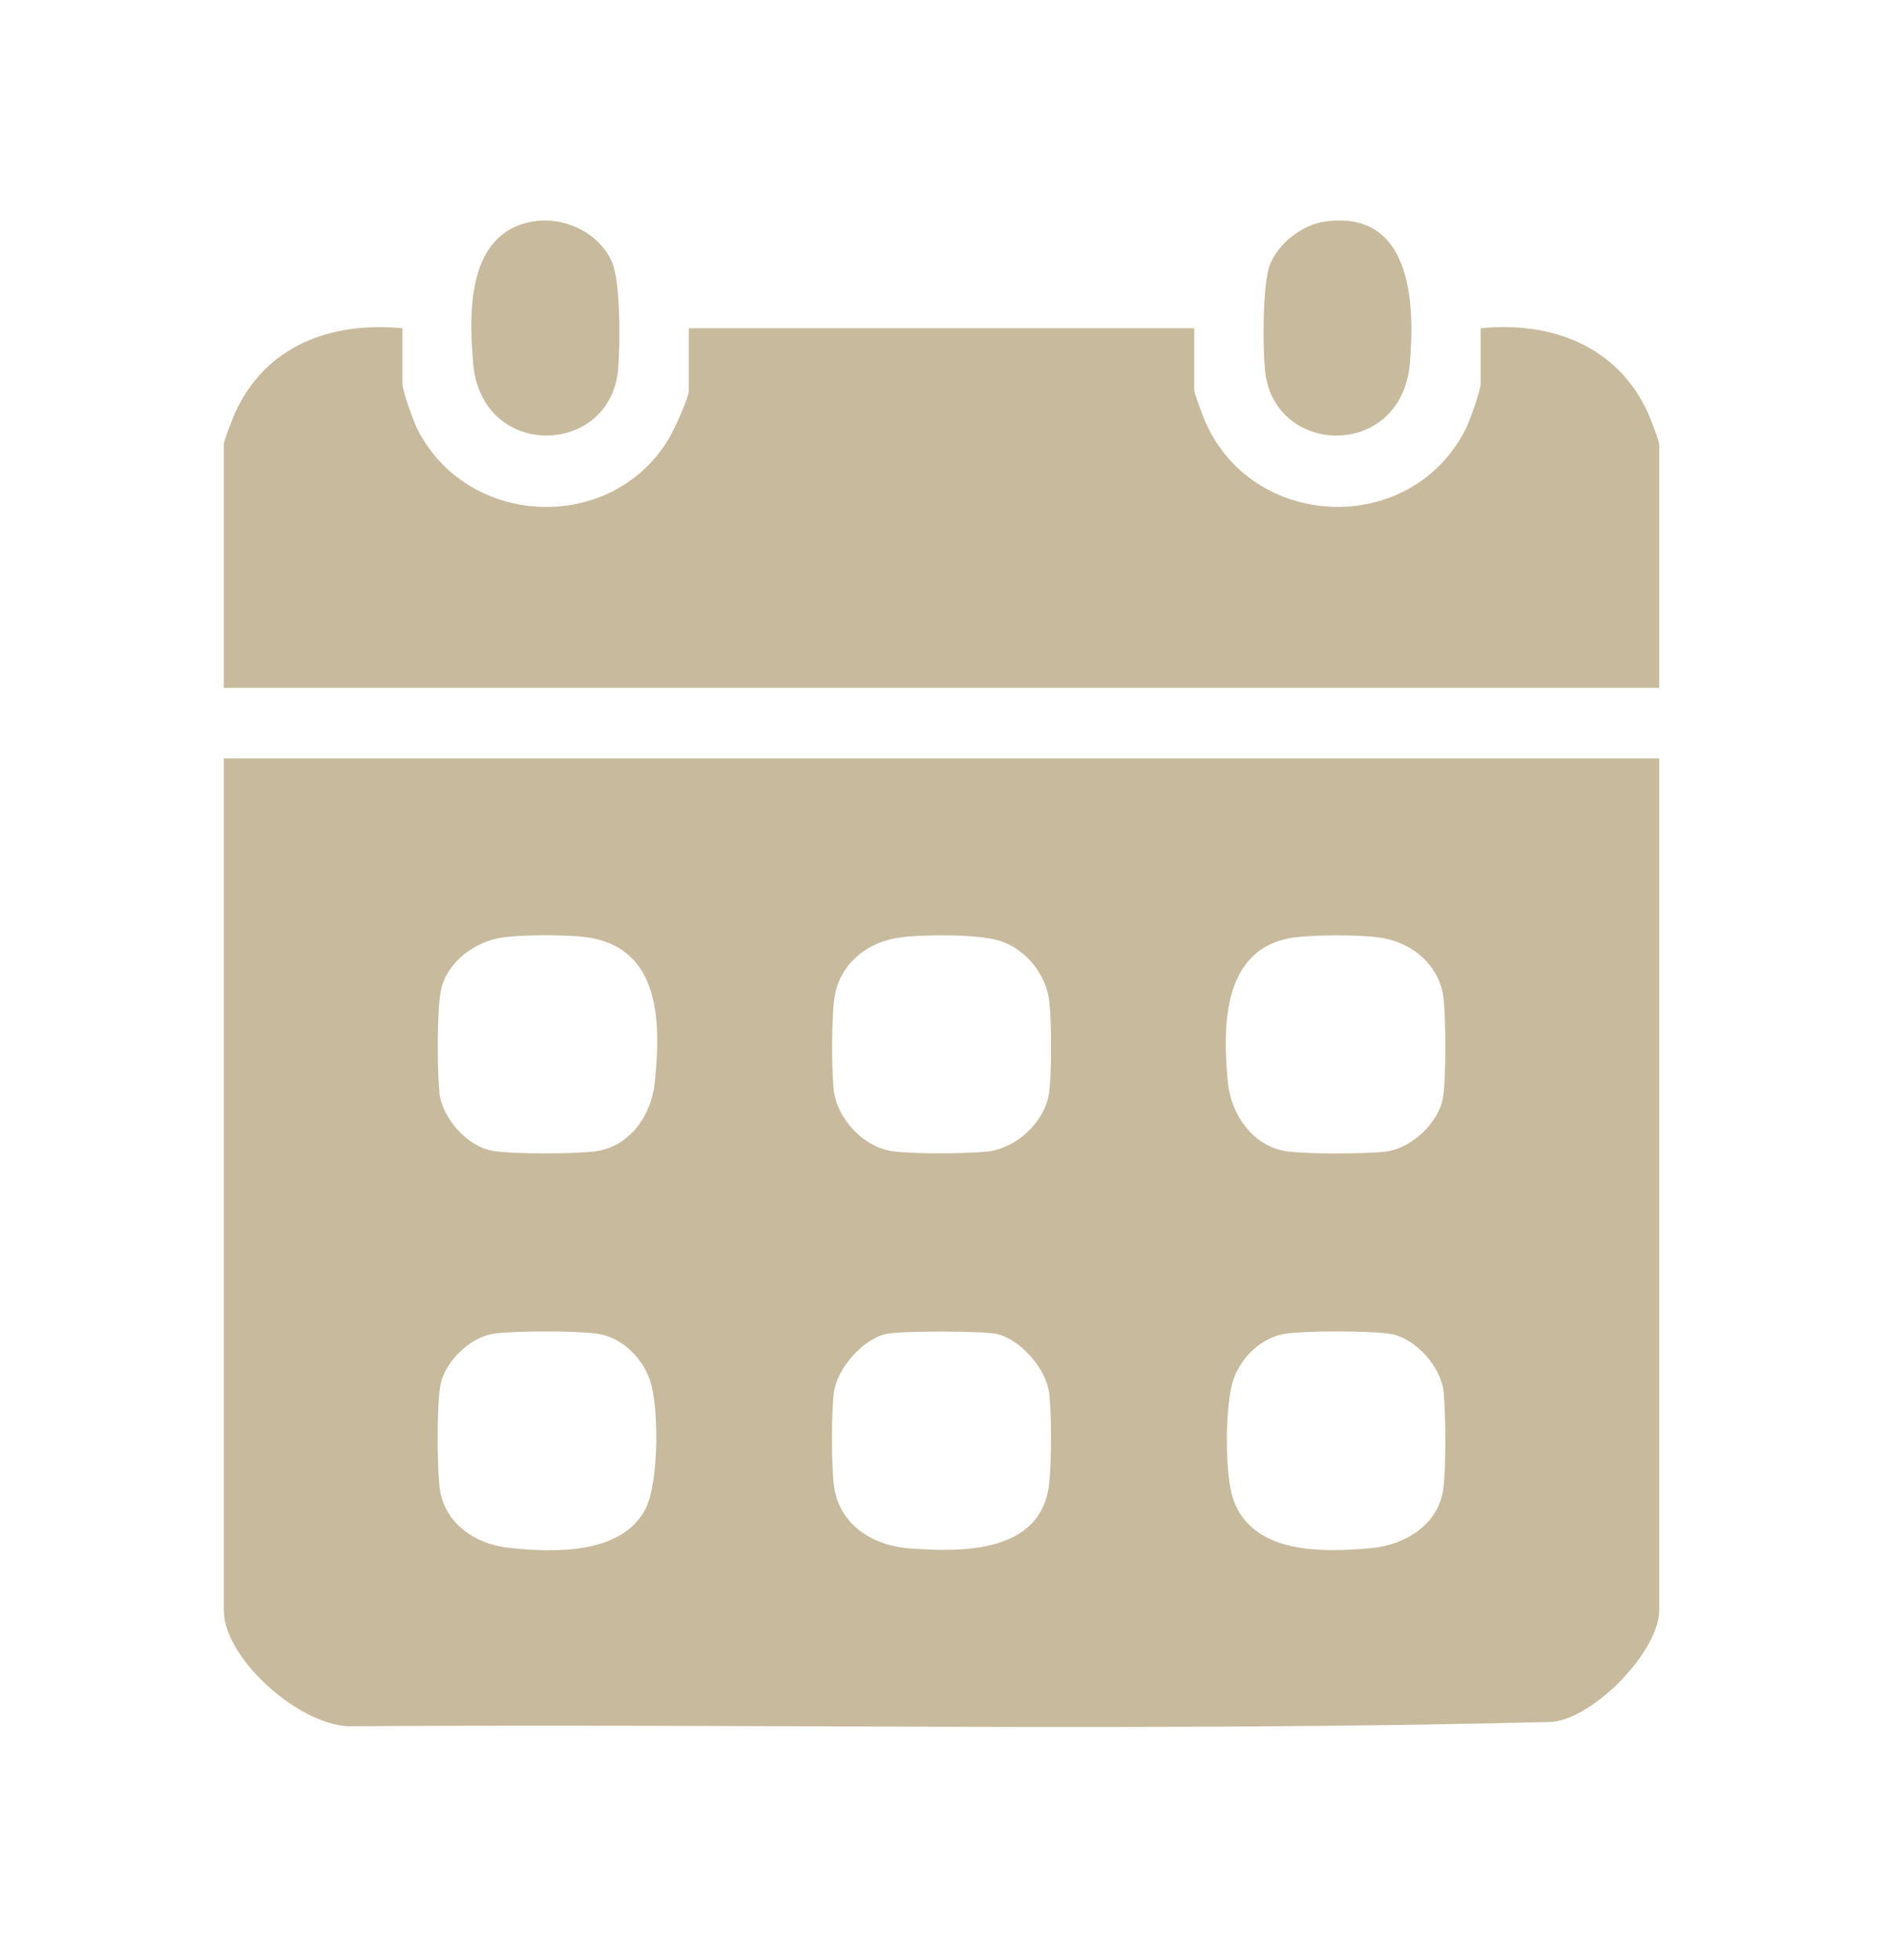
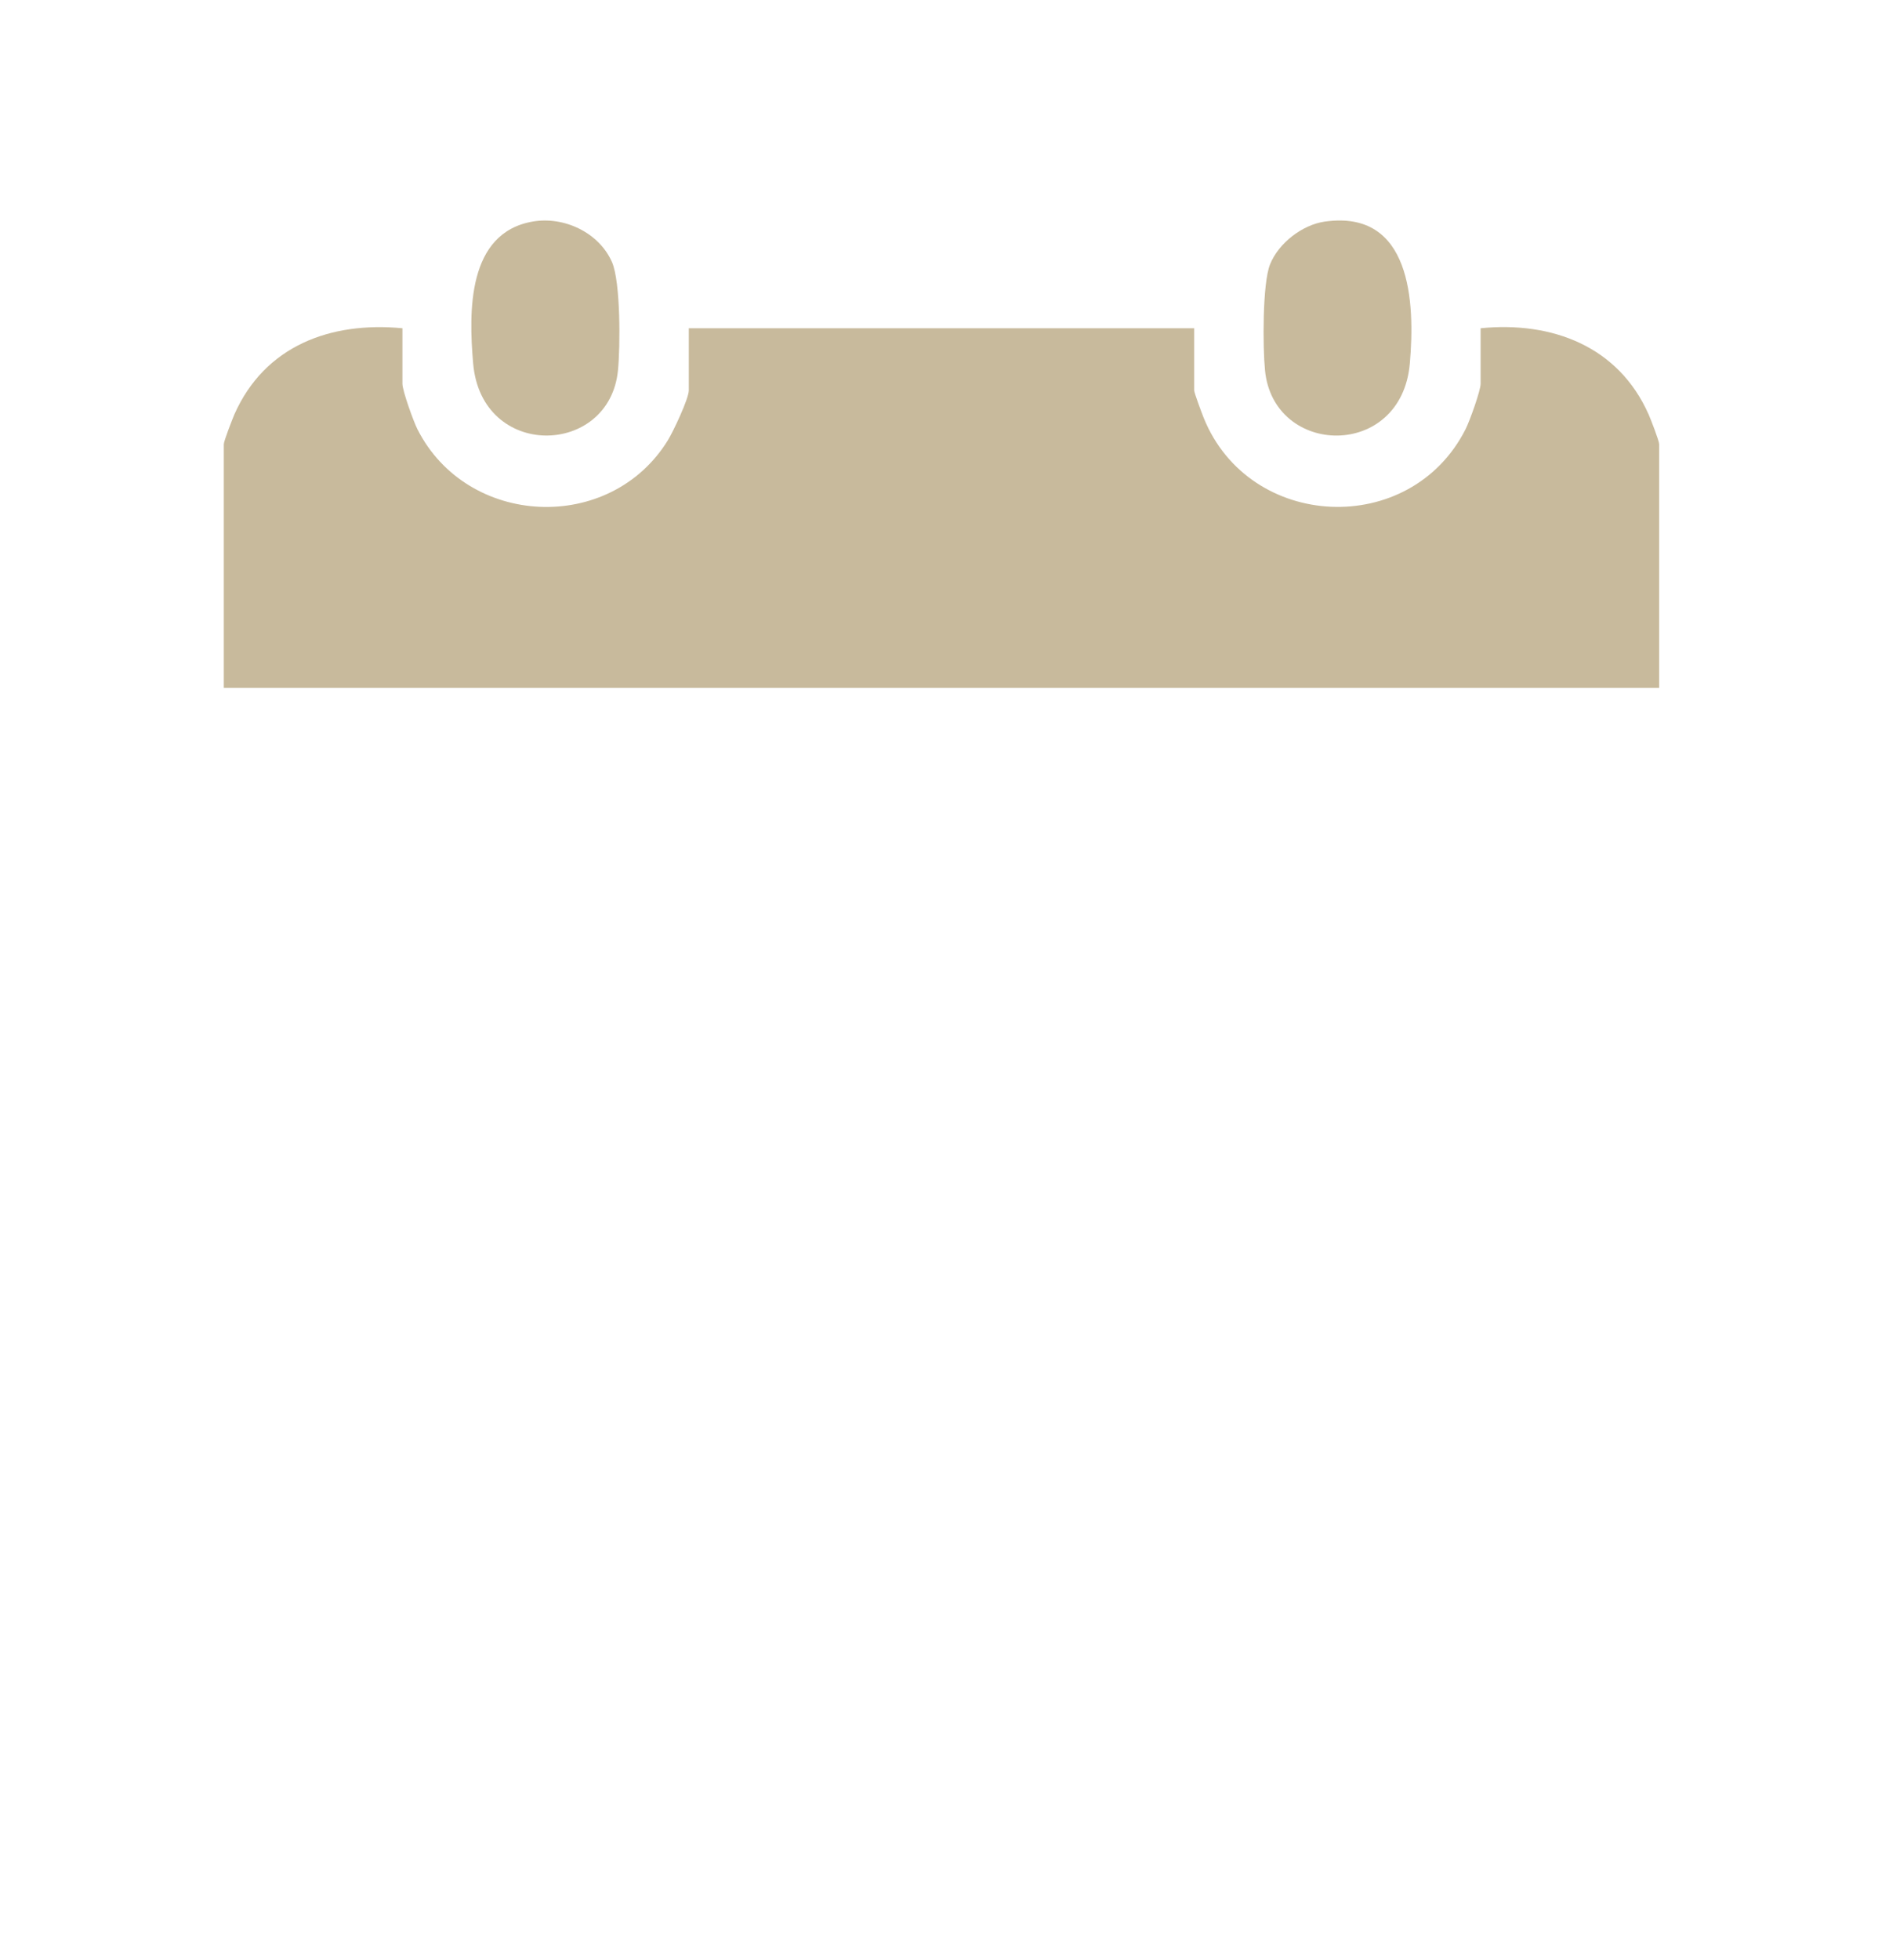
<svg xmlns="http://www.w3.org/2000/svg" width="27" height="28" viewBox="0 0 27 28" fill="none">
-   <path d="M23.715 10.836V23.008C23.715 23.589 22.79 24.545 22.184 24.603C16.486 24.747 10.762 24.625 5.053 24.665C4.326 24.7 3.199 23.71 3.199 23.008V10.836H23.715ZM7.185 13.394C6.789 13.45 6.388 13.743 6.303 14.147C6.243 14.43 6.25 15.309 6.281 15.615C6.318 15.973 6.682 16.383 7.04 16.443C7.337 16.493 8.162 16.487 8.474 16.455C8.99 16.402 9.308 15.951 9.359 15.464C9.455 14.551 9.429 13.471 8.283 13.38C7.998 13.357 7.463 13.354 7.186 13.394H7.185ZM12.869 13.395C12.422 13.449 12.034 13.742 11.938 14.194C11.88 14.464 11.886 15.277 11.916 15.566C11.96 15.983 12.344 16.394 12.763 16.45C13.062 16.49 13.802 16.486 14.108 16.454C14.527 16.411 14.939 16.028 14.995 15.61C15.034 15.321 15.03 14.612 14.999 14.316C14.959 13.928 14.662 13.557 14.287 13.441C13.971 13.344 13.21 13.351 12.869 13.393L12.869 13.395ZM18.502 13.394C17.473 13.534 17.471 14.651 17.551 15.47C17.596 15.928 17.914 16.386 18.398 16.451C18.708 16.492 19.474 16.488 19.791 16.456C20.169 16.417 20.579 16.037 20.629 15.659C20.67 15.349 20.666 14.586 20.634 14.27C20.586 13.815 20.209 13.48 19.769 13.404C19.469 13.352 18.807 13.353 18.503 13.395L18.502 13.394ZM7.039 19.059C6.705 19.115 6.349 19.471 6.293 19.803C6.243 20.097 6.249 20.924 6.281 21.233C6.336 21.756 6.783 22.063 7.274 22.115C7.913 22.183 8.875 22.215 9.221 21.57C9.418 21.202 9.423 20.112 9.29 19.721C9.183 19.404 8.896 19.116 8.557 19.059C8.28 19.012 7.316 19.012 7.039 19.059ZM12.673 19.058C12.336 19.128 11.966 19.55 11.92 19.892C11.882 20.174 11.882 20.947 11.92 21.229C11.994 21.785 12.471 22.084 12.997 22.123C13.772 22.181 14.894 22.19 14.998 21.185C15.029 20.889 15.033 20.181 14.994 19.892C14.948 19.551 14.578 19.128 14.24 19.058C14.034 19.015 12.878 19.015 12.672 19.058H12.673ZM18.357 19.059C18.029 19.114 17.752 19.384 17.638 19.687C17.504 20.044 17.5 21.082 17.633 21.439C17.921 22.212 18.907 22.18 19.597 22.12C20.073 22.079 20.561 21.788 20.629 21.276C20.67 20.966 20.666 20.204 20.634 19.887C20.597 19.528 20.233 19.118 19.875 19.059C19.596 19.012 18.635 19.011 18.357 19.059Z" fill="#C8BA9C" />
  <path d="M5.752 5.483C5.752 5.583 5.91 6.021 5.966 6.132C6.677 7.537 8.72 7.633 9.547 6.289C9.623 6.165 9.845 5.696 9.845 5.578V4.69H17.069V5.578C17.069 5.614 17.179 5.906 17.205 5.971C17.857 7.583 20.159 7.691 20.948 6.132C21.005 6.02 21.163 5.582 21.163 5.482V4.69C22.187 4.588 23.134 4.95 23.564 5.921C23.596 5.993 23.715 6.301 23.715 6.347V9.828H3.199V6.347C3.199 6.301 3.32 5.993 3.35 5.921C3.784 4.942 4.721 4.592 5.752 4.69V5.483Z" fill="#C8BA9C" />
  <path d="M7.617 3.165C8.063 3.089 8.561 3.322 8.747 3.744C8.872 4.028 8.866 4.955 8.833 5.29C8.714 6.526 6.883 6.574 6.763 5.194C6.699 4.456 6.677 3.325 7.617 3.165Z" fill="#C8BA9C" />
  <path d="M18.936 3.166C20.17 2.992 20.228 4.316 20.151 5.194C20.031 6.574 18.2 6.527 18.081 5.29C18.049 4.968 18.043 4.053 18.153 3.778C18.274 3.474 18.614 3.212 18.935 3.166H18.936Z" fill="#C8BA9C" />
</svg>